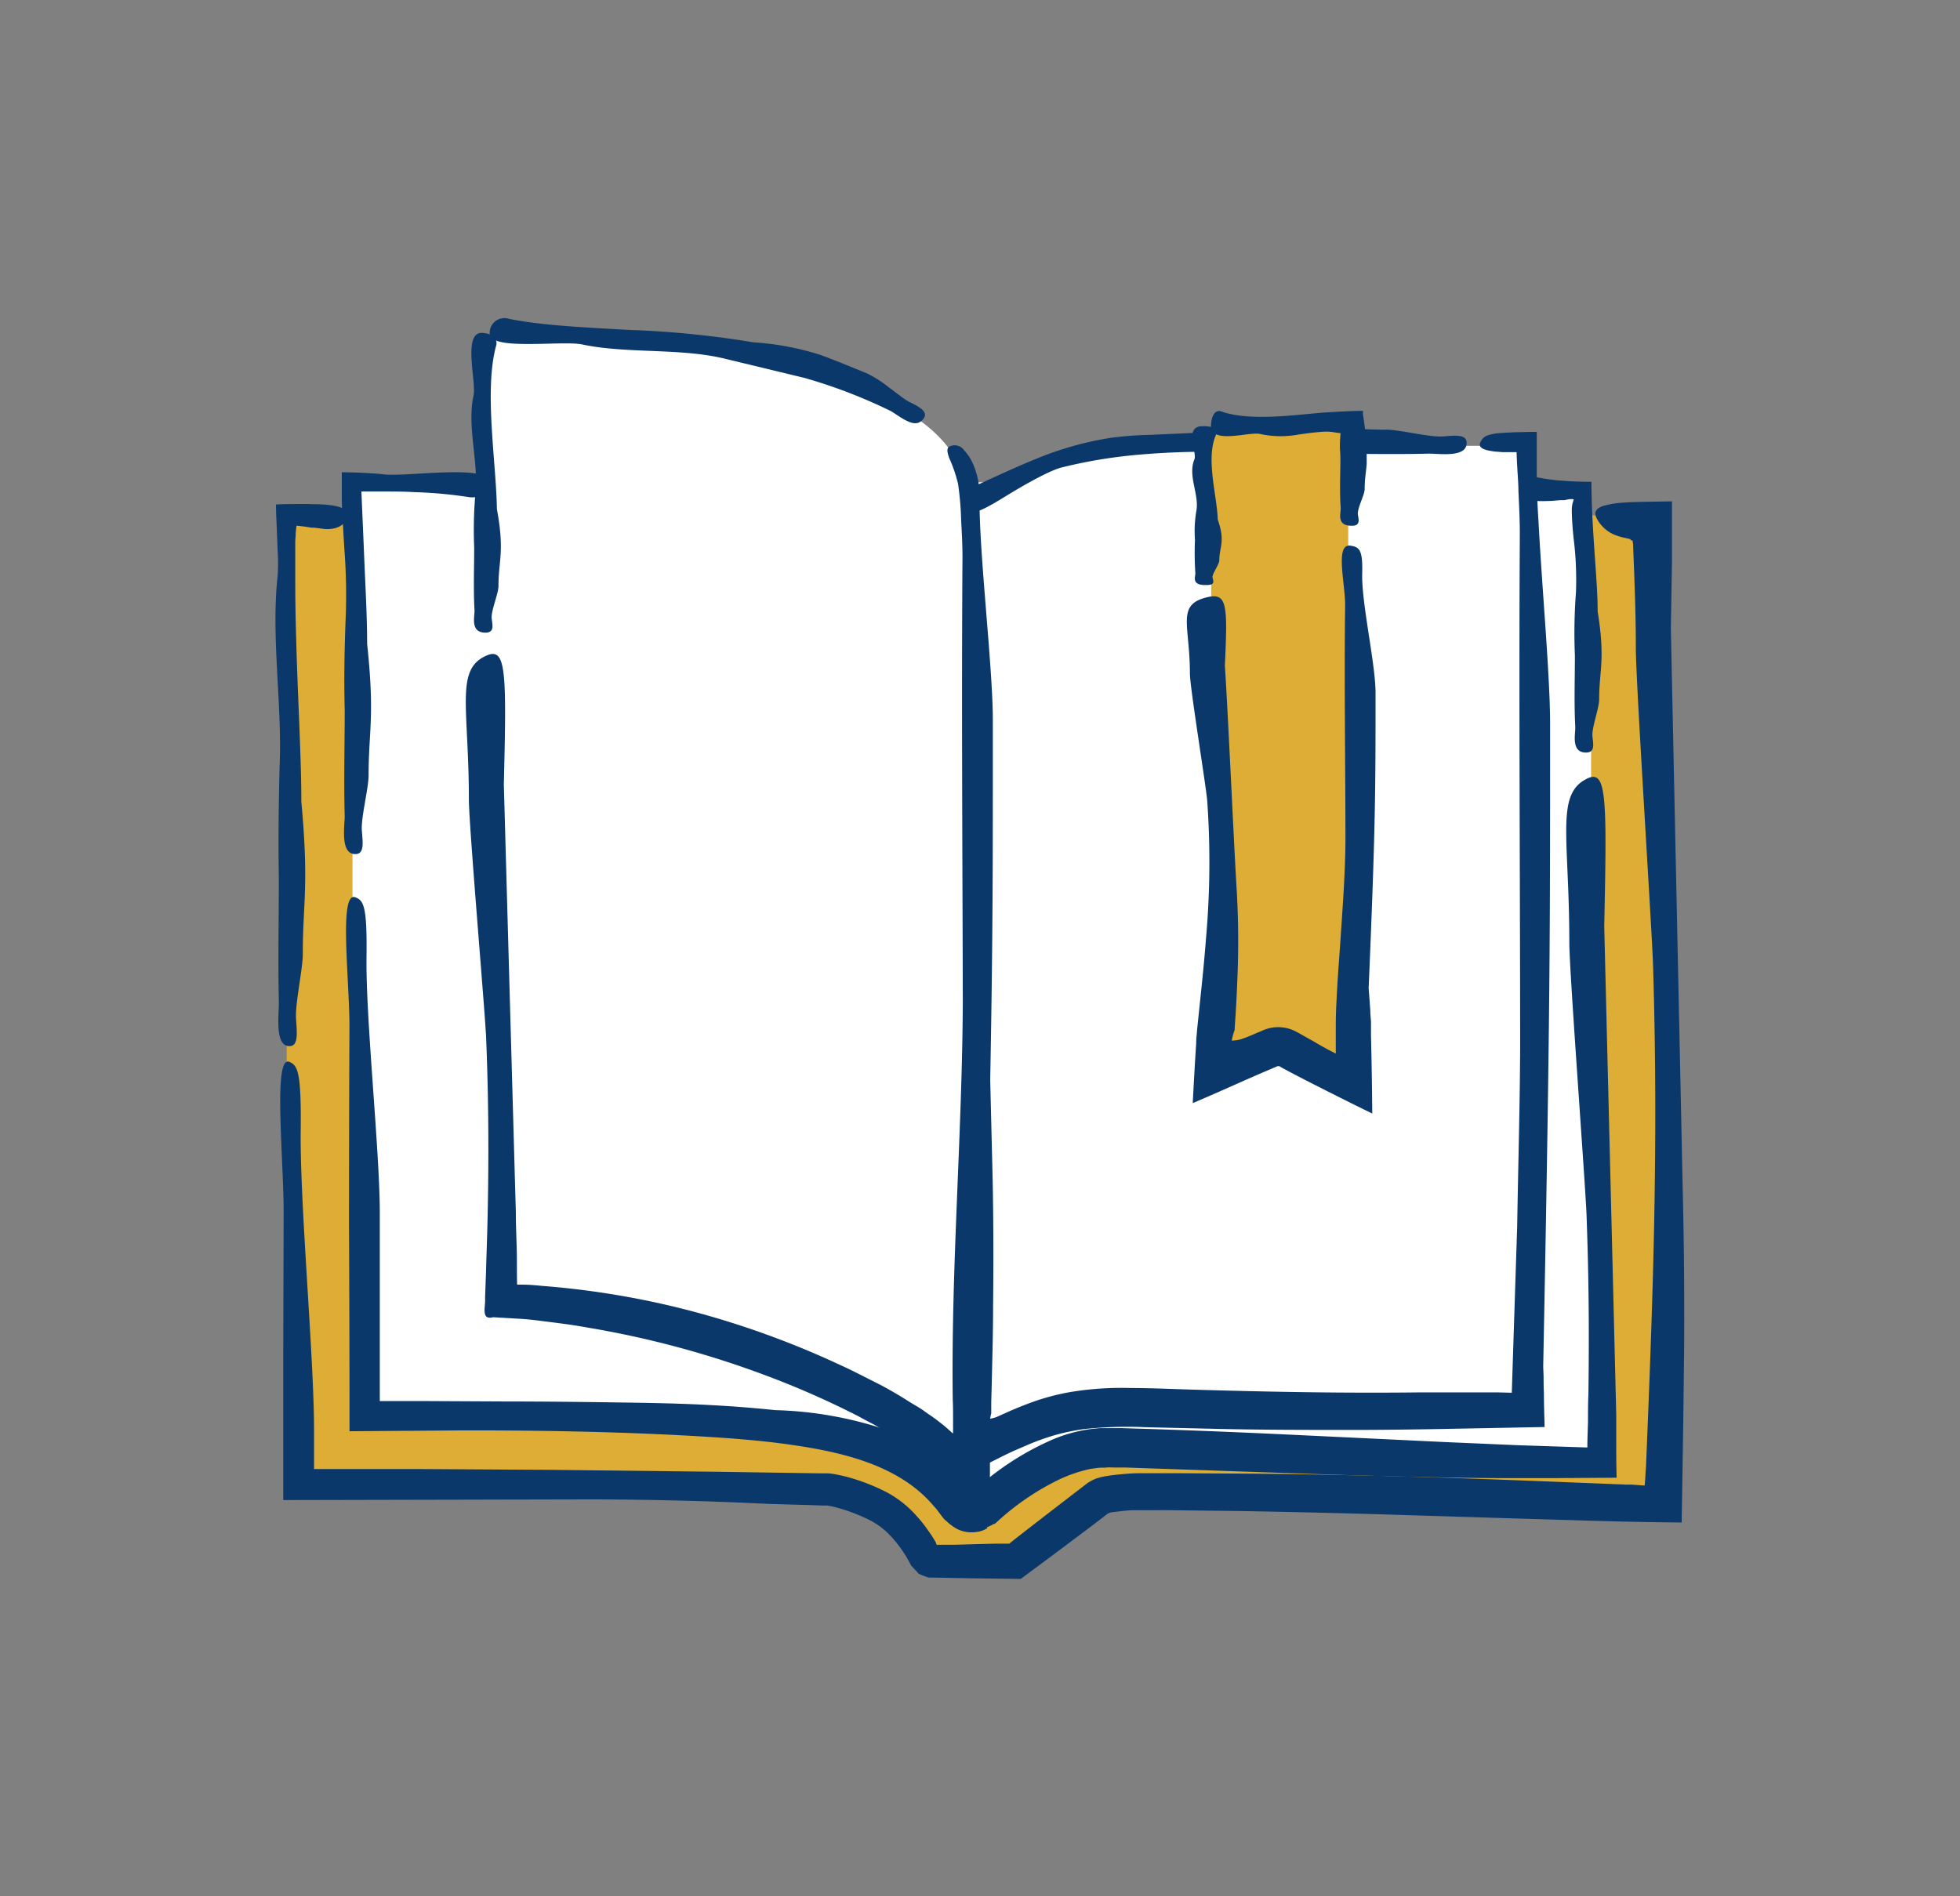
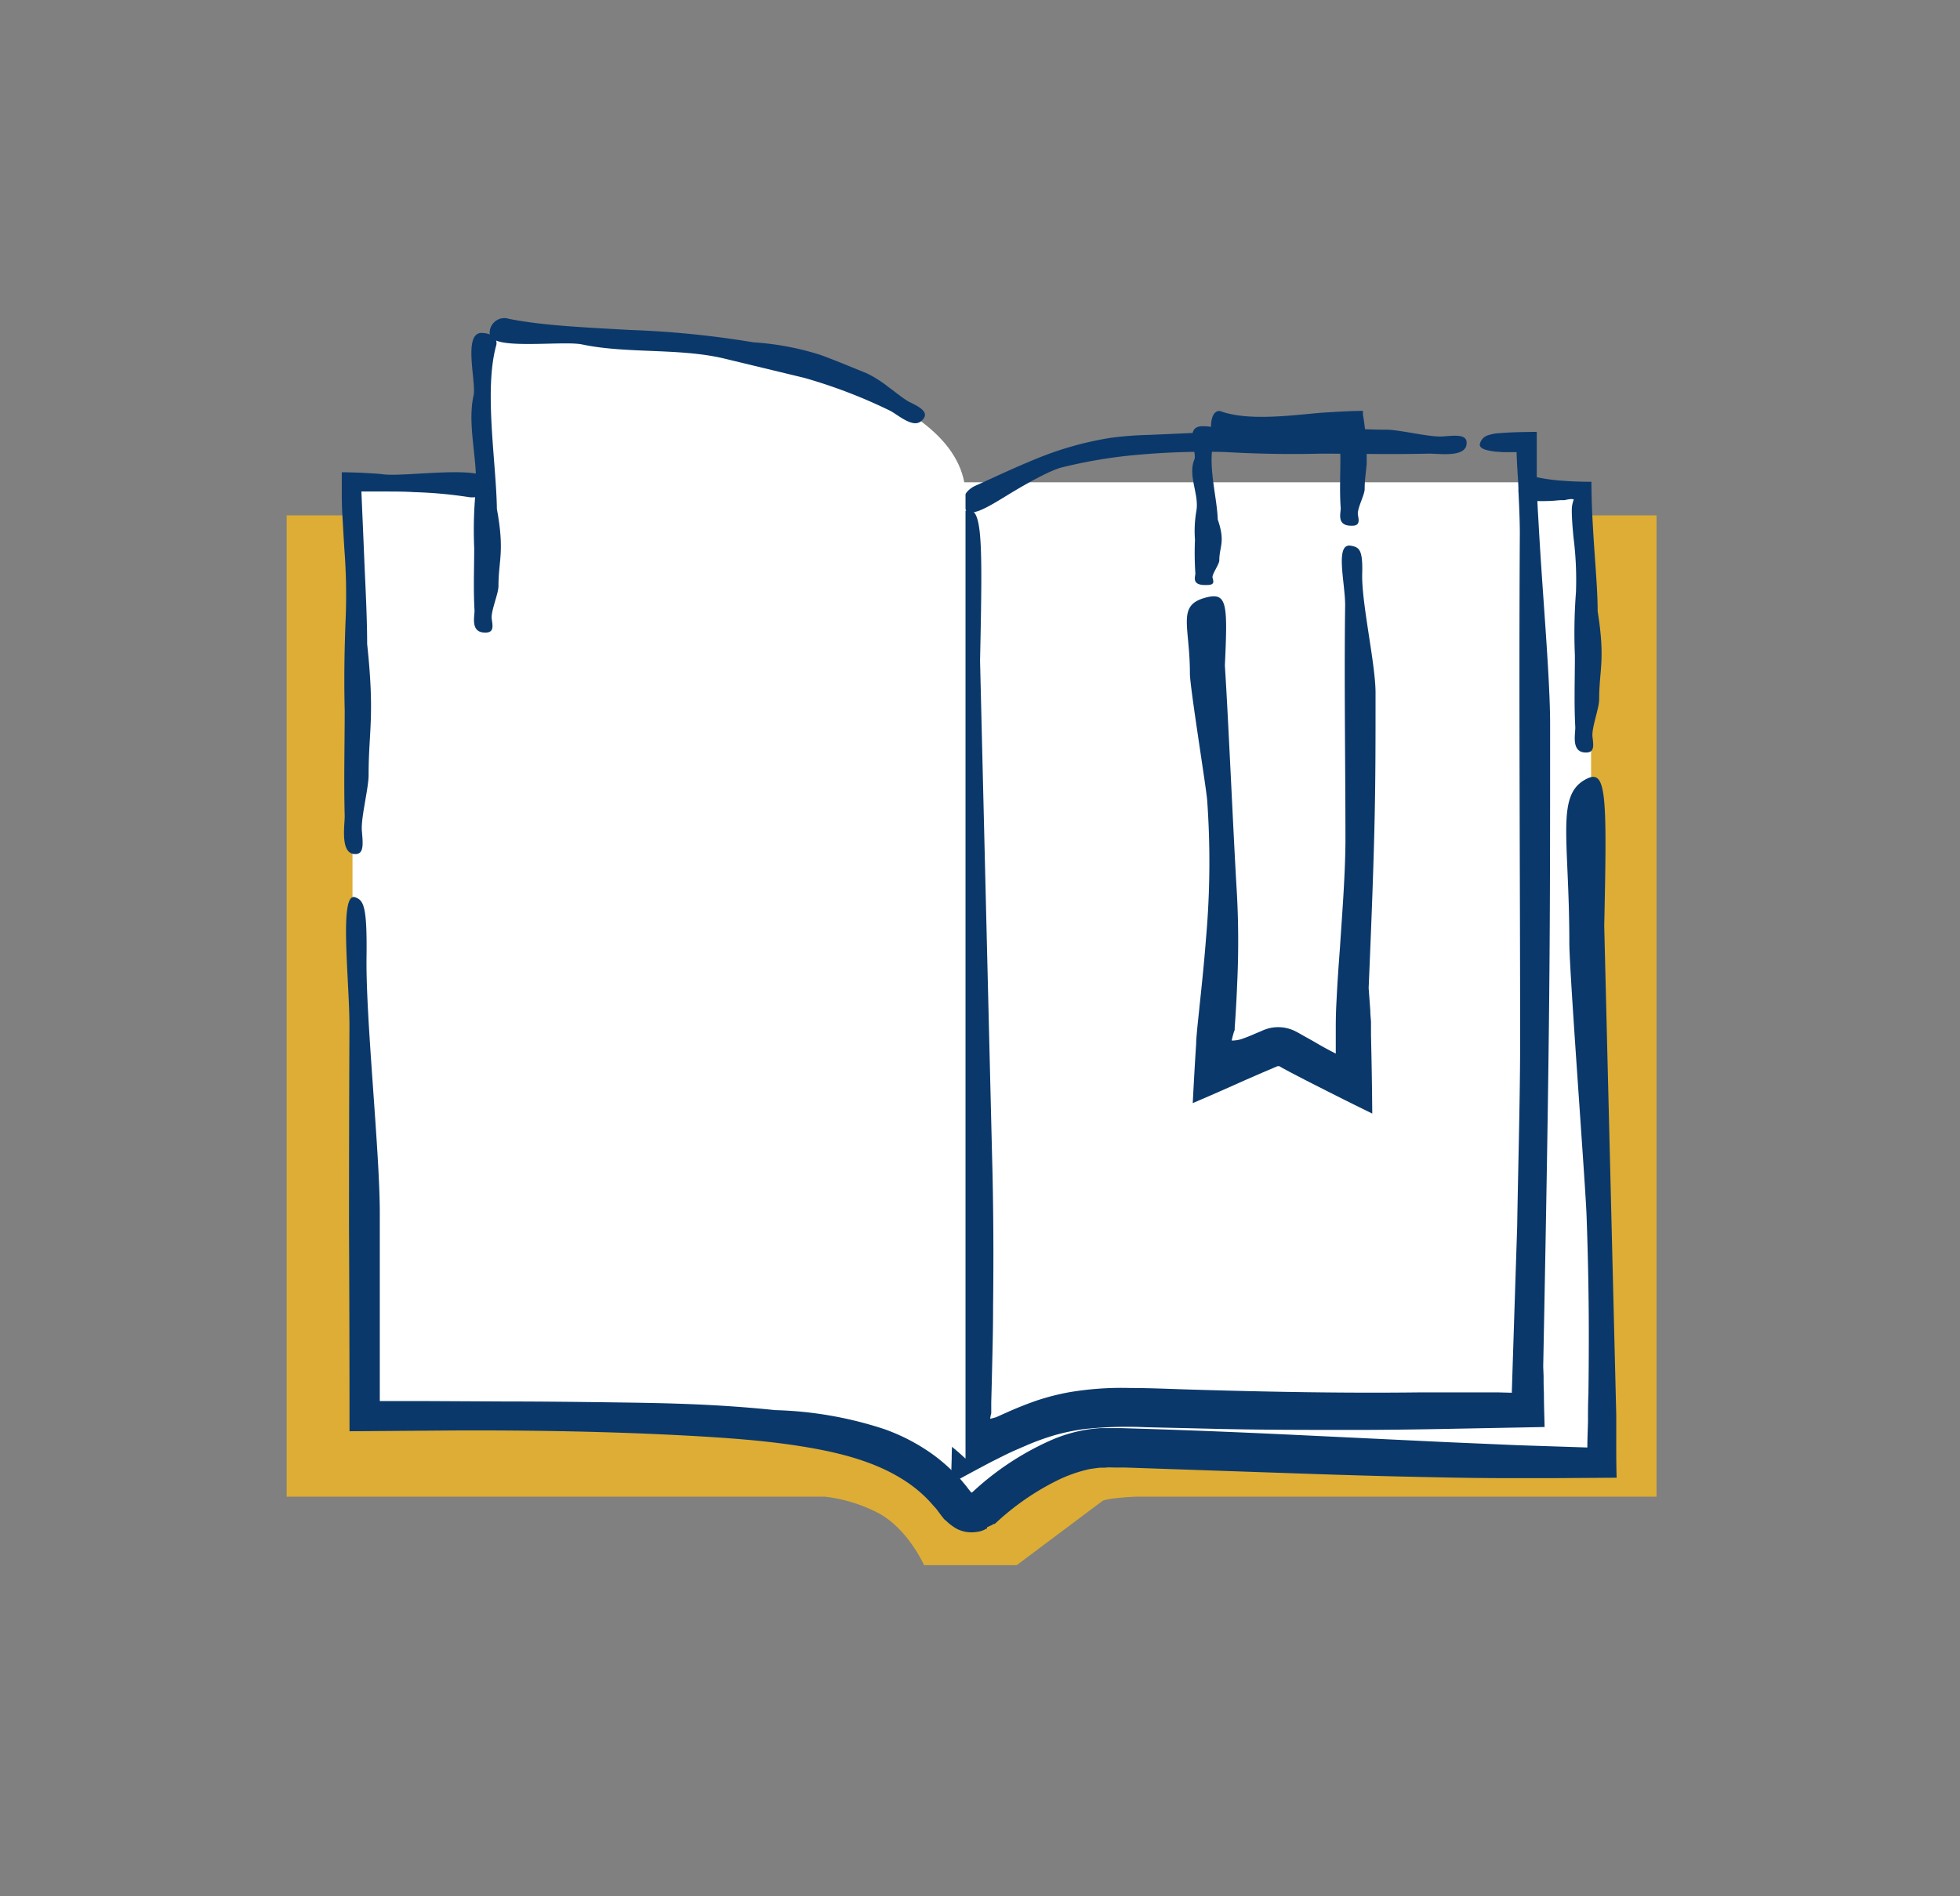
<svg xmlns="http://www.w3.org/2000/svg" id="圖層_1" data-name="圖層 1" viewBox="0 0 310 300">
  <rect x="0" y="0" width="310" height="300" fill="#808080" stroke="none" />
  <defs>
    <style>.cls-1{fill:#ddad35;}.cls-2{fill:#0b386a;}.cls-3{fill:#fff;}</style>
  </defs>
  <path class="cls-1" d="M252.28,81.53H262V236.78h-82.1c-.79,0-5,.25-5.59.72l-13.49,10.11H146.15s-2.62-5.9-7.43-8.34a24.49,24.49,0,0,0-8.24-2.49H45.34V81.53H55.1" />
-   <path class="cls-2" d="M93.87,237.21l-49.07.11q0-11.55,0-23.07l.06-22.48c0-8.76-1.7-24.93.93-23.77,1.3.58,1.88,1.56,1.77,11-.13,11.49,2.1,35.64,2.11,47.11v6.3h0l16.81,0,21,.13,25.88.3,16.29.25h.85l.49,0a11.49,11.49,0,0,1,1.54.23,26.24,26.24,0,0,1,2.58.66,32.93,32.93,0,0,1,4.94,2,17,17,0,0,1,4.84,3.76,21.83,21.83,0,0,1,1.86,2.33A18.07,18.07,0,0,1,148,244s.05.15.12.32.12.06.31.07h0l.22,0,.11,0h.43l1.7,0,3.37-.1,3.32-.08,1.64,0h.3l.14,0c-.24.14,1.36-1.1,2.37-1.89l3.29-2.55,6.67-5.13a8.07,8.07,0,0,1,1.33-.71,10.49,10.49,0,0,1,1.49-.38l.56-.09.47-.07.9-.1c1.19-.11,2.24-.22,3.56-.22h6.26l12.06.07c7.86.08,15.37.24,22.61.43s14.19.44,21,.7l10,.4,4.93.2.58,0,.32,0,.66.05,1.41.1.11-1.41c0-.53.07-.87.11-1.89l.21-5.17q.21-5.15.4-10.26c.25-6.83.47-13.63.62-20.52.3-13.77.34-27.86-.13-43.09-.16-5.34-2.71-44.68-2.72-50,0-4.75-.15-8.81-.27-12.27-.07-1.61-.12-3.08-.17-4.42a1.32,1.32,0,0,1-.06-.46.57.57,0,0,1-.37-.17c.19-.11-1.17-.27-1.82-.52a5.61,5.61,0,0,1-3.35-2.56c-.64-1.07-.48-1.79.92-2.25a14.59,14.59,0,0,1,3.1-.51l1.16-.07,1.94-.06,4.63-.07c0,1.62,0,3.4,0,5.35,0,1.4,0,2.93,0,4.57-.05,2.94-.11,6.33-.17,10.22.42,20.06,1.48,69.93,1.9,90,.19,7.81.24,15.68.2,23.59q-.07,5.94-.14,11.91-.12,7.94-.25,15.91l-5.27-.07-4.16-.08-5.52-.15-11-.33-22.11-.68q-11.06-.32-22.06-.51l-11-.13H180l-.59,0c-.86,0-1.74.11-2.59.21s-1.35.11-1.76.44c-1,.8-2.06,1.58-3.08,2.36l-5,3.75-5.53,4.11-7.36-.09-7.23-.13a10.58,10.58,0,0,1-1.58-.61c-.34-.4-.72-.82-1.16-1.26-.18-.37-.38-.71-.58-1.07s-.26-.46-.41-.68q-.42-.67-.9-1.32a17.76,17.76,0,0,0-2.07-2.33,12,12,0,0,0-2.49-1.75,25.93,25.93,0,0,0-3-1.3,24.67,24.67,0,0,0-3.12-.94c-.25-.05-.5-.1-.74-.13l-.33,0h-.42l-1.72-.06-6.89-.2C112.29,237.46,103.08,237.24,93.87,237.21Z" />
-   <path class="cls-2" d="M44.1,138.94c0,6.52-.14,13,0,19.55.06,1.83-.78,7.26,1.84,7,1.3-.12,1-2.37.88-4.36-.14-2.4,1.07-7.8,1.07-10.2,0-8.12,1-10.71-.23-24.11,0-6.33-.44-14.2-.71-22.22-.13-4-.24-8-.25-12,0-2,0-3.88,0-5.74,0-.43,0-.86,0-1.28l.06-.87c0-.56.08-1.08.14-1.55.7.07,1.35.15,1.92.25l.41.07.2,0,.09,0,.18,0,1.39.18c1.12.16,3.6,0,3.86-2.19.11-.89-1.06-1.36-2.89-1.57-.46-.06-1-.1-1.49-.12s-1,0-1.92-.05c-1.61,0-3.34,0-5,.08,0,1.35.09,2.72.13,4,.05,1.12.09,2.21.13,3.22a30.79,30.79,0,0,1,0,4.12c-1.07,9.53.75,20.48.31,30.13C44.07,127.26,44,133.08,44.1,138.94Z" />
  <path class="cls-3" d="M77.49,76.3H55.75V226c59.73,0,83.27-3.45,95,12.94.08.12.22.15.29.26a4,4,0,0,0,.37.31,3.48,3.48,0,0,0,.8.58s0,.07.08.08a3.62,3.62,0,0,0,1.39.27,3.82,3.82,0,0,0,1.1-.17c.39-.11.61-.43.92-.67.14-.11.4-.08.54-.23s9.94-9.75,19.1-9.75h76.31V76.3H240.21" />
  <path class="cls-2" d="M72.6,226.3l-17.32.13q0-16.16-.08-32.29,0-15.88.07-31.75c0-7.53-1.7-21.43.93-20.43,1.3.49,1.88,1.34,1.77,9.49-.13,9.88,2.1,30.63,2.1,40.5s0,17.61,0,29.7l1.07,0,5.17,0,13.74.07c5.26,0,11.28.06,18.28.16s15,.24,24.3,1.21a60,60,0,0,1,17.22,3,30.75,30.75,0,0,1,7.8,4.09,28.44,28.44,0,0,1,3.31,2.86c.52.5,1,1,1.45,1.58a10.29,10.29,0,0,1,.66.82l.5.63,0,0h0s0,0-.05-.05l0,0h0l.1.08a.34.34,0,0,0,.22,0,.15.15,0,0,0,.09,0l0,0h0l2,2.94h0l0,0-2.44-2.68a44.89,44.89,0,0,1,12.76-8.52,23.16,23.16,0,0,1,7.74-1.9l1,0c.37,0,.58,0,.88,0l1.64,0,3.27.1c8.64.27,16.83.62,24.77,1l23.2,1.11,11.37.49,10.94.36c0-1.33.06-2.67.1-4,0-1.5,0-3,.07-4.51q.06-4.53.06-9.16c0-6.18-.12-12.53-.36-19.12-.16-4.58-2.71-38.4-2.72-43,0-16.81-2.21-23.53,2.75-26,3.17-1.61,3.21,2.69,2.77,23.29.42,17.24,1.48,60.11,1.9,77.38l0,1.48,0,2.77c0,1.87,0,3.75.06,5.65l-10.29.07h-6.07q-6.09,0-12.21-.14c-8.17-.15-16.38-.41-24.6-.7L178,232.17l-1.54,0c-.49,0-1.1-.05-1.47,0s-.85,0-1.28.05l-1.3.18a22.66,22.66,0,0,0-5.25,1.84,40.85,40.85,0,0,0-9.58,6.63l.14-.14a3.25,3.25,0,0,1-.4.36c-.07,0-.1.06-.16,0a.33.33,0,0,0-.17.12,1.56,1.56,0,0,1-.37.17l-.36.18c-.05,0-.14,0-.15.17s-.1.09-.15.14a3.63,3.63,0,0,1-1.52.49,5.12,5.12,0,0,1-3.12-.5,8.14,8.14,0,0,1-1.55-1.14h0c-.19-.18-.32-.26-.44-.38l-.32-.4-.75-1c-.22-.31-.49-.57-.73-.85a19.39,19.39,0,0,0-1.54-1.6,21.43,21.43,0,0,0-3.51-2.63c-4.7-2.87-10.38-4.21-16.15-5.11s-11.74-1.3-17.7-1.63C96.69,226.48,84.63,226.27,72.6,226.3Z" />
  <path class="cls-2" d="M249.09,103.69c0,3.77-.14,7.54.06,11.3.06,1.06-.78,4.19,1.84,4.06,1.3-.07,1-1.37.88-2.52-.15-1.39,1.07-4.5,1.06-5.89,0-4.69,1-6.19-.24-13.93,0-2.84-.28-6.21-.52-9.73-.12-1.77-.23-3.57-.32-5.36s-.14-3.66-.14-5.4c-1.71,0-3.37-.06-5-.2a28.3,28.3,0,0,1-4.3-.67c-.64-.16-2.08,0-2.23,2.19-.11,1.59,2.11,1.82,4.66,1.72.64,0,1.29-.08,1.94-.13l.48,0,.18,0,.36-.08c.48-.1,1-.15,1.11,0l0,0a4.43,4.43,0,0,0-.31,1.64c0,1.33.13,2.88.27,4.33a53.33,53.33,0,0,1,.39,8.67A84.84,84.84,0,0,0,249.09,103.69Z" />
  <path class="cls-2" d="M54.52,112.3c0,5.6-.15,11.22,0,16.81,0,1.57-.79,6.24,1.84,6,1.3-.1,1-2,.87-3.75-.14-2.06,1.08-6.7,1.07-8.76,0-7,1-9.21-.23-20.72,0-3.59-.2-7.74-.4-12.12-.16-3.91-.34-8-.51-12l1.66,0h1.89c1.65,0,3.26,0,4.81.1a69.28,69.28,0,0,1,8.6.78c1,.16,3.09,0,3.32-2.19.32-3.18-13.21-.94-16.82-1.41l-.6-.07-.81-.06-1.67-.1c-1.14-.05-2.31-.09-3.48-.1,0,1.18,0,2.39,0,3.6s.05,2.55.1,3.29c.1,1.77.2,3.55.31,5.33a93.67,93.67,0,0,1,.22,10.4C54.49,102.26,54.39,107.27,54.52,112.3Z" />
-   <path class="cls-3" d="M152.71,80.64V230.76s8.66-5.14,14-6.71,8.69-1.74,18.95-1.74h55.23V70.53h-61C172.81,70.53,164.08,72.64,152.71,80.64Z" />
  <path class="cls-2" d="M240.43,165.83c0-27.13-.21-54.3-.05-81.36,0-2-.1-4.34-.22-6.79,0-1.16-.11-2.34-.17-3.49-.06-1-.1-1.84-.12-2.66-.82,0-1.55,0-2.21,0l-.93-.07c-.28,0-.69-.08-1-.13-1.23-.21-1.87-.59-1.63-1.23a1.91,1.91,0,0,1,1.43-1.29,6.34,6.34,0,0,1,.83-.2c.33-.06,1-.1,1.59-.14,1.29-.09,3-.13,5.11-.15,0,1.27,0,2.71,0,4.35V75.4c0,.7,0,1.45.06,2.22,0,1.55.12,3.23.22,5,.19,3.53.45,7.4.72,11.28.54,7.74,1.1,15.49,1.11,20.48,0,33.82,0,46.08-1.09,101.79l.06,1.58c0,.86,0,1.72.05,2.57,0,1.86.07,3.68.11,5.44l-16.73.32q-6.45.12-12.55.14c-8.13,0-15.82,0-23.16-.18l-10.74-.25a64.45,64.45,0,0,0-9.77.31,34.85,34.85,0,0,0-4.5.94,40,40,0,0,0-4.35,1.56l-2.17.94-.76.35-.86.42-1.7.85c-2.23,1.16-4.44,2.37-6.5,3.49,0-.05,0-.08-.05-.14v-.75l0-1,.06-1.95c0-1.26.09-2.52.13-3.78l.12-3.61L151,221c.15-3.29.3-6.55.46-9.8.29-6.5.56-13,.75-19.47.38-13,.47-26.35,0-40.85-.17-4.64-2.72-38.86-2.73-43.52,0-17-2.2-23.81,2.75-26.36,3.17-1.64,3.22,2.72,2.78,23.56.42,17.45,1.47,60.83,1.9,78.31.22,7.9.25,15.86.16,23.89,0,4-.12,8-.21,12.07l-.08,3,0,1.52v.16h0v0l0,.08a5.82,5.82,0,0,0-.17.87l.56-.14.38-.11,2.1-.94c1.47-.64,3-1.25,4.57-1.78a37.49,37.49,0,0,1,4.88-1.23,49.44,49.44,0,0,1,9.74-.67c3.14,0,6.21.15,9.28.24,12.26.37,24.49.6,36.57.45q4.08,0,8.16,0l4,0,2.26.06q.42-13.08.85-26.25C240.11,184.7,240.39,175.27,240.43,165.83Z" />
  <path class="cls-2" d="M208.85,71.77c5.67,0,11.35.14,17,0,1.59-.06,6.31.78,6.11-1.84-.1-1.3-2.06-1-3.79-.88-2.09.14-6.78-1.07-8.87-1.07-7.07,0-9.32-1-21,.24-3.17,0-6.78.16-10.6.32l-5.87.26a55.47,55.47,0,0,0-6.18.47A52.3,52.3,0,0,0,164,72.54c-3.58,1.45-6.82,3-9.71,4.3-.94.39-2.7,1.78-1.61,3.72.8,1.4,3.58-.34,6.77-2.29s6.92-4,8.69-4.37a78.12,78.12,0,0,1,12.4-2,119.55,119.55,0,0,1,13.14-.39C198.7,71.8,203.76,71.9,208.85,71.77Z" />
-   <path class="cls-1" d="M191.57,67.39h21.67V169.87L204,165.25a3.69,3.69,0,0,0-3.22,0l-9.23,4.62Z" />
  <path class="cls-2" d="M212.8,133.19c0-12.46-.21-24.93-.05-37.36.05-3.5-1.7-10,.93-9.49,1.3.23,1.88.62,1.77,4.41-.13,4.58,2.1,14.23,2.11,18.81,0,15.53,0,21.16-1.09,46.75.09,1.21.18,2.4.26,3.56,0,.59.07,1.17.11,1.74l0,.86,0,.46,0,.78c.1,4.2.17,8.41.2,12.46-3.78-1.85-7.51-3.73-11.07-5.55l-1.78-.93-1.36-.73-.28-.16,0,0-.08-.06a.48.48,0,0,0-.21-.07h-.18l-.15.06-1.34.57-1.38.59-2.29,1c-3,1.35-5.77,2.56-8.27,3.63q.26-5.13.54-9.42c0-.71.09-1.4.14-2.1l.14-1.39c.1-.9.19-1.79.28-2.68.38-3.54.73-7,1-10.51a137.46,137.46,0,0,0,.18-21.83c-.17-2.13-2.72-17.84-2.73-20,0-7.82-2.2-10.94,2.75-12.11,3.17-.75,3.22,1.25,2.78,10.82.53,8,1.4,27.94,1.9,36a140,140,0,0,1,.05,14.2c-.09,2.39-.23,4.78-.4,7.18v.21l0,0,0,.07-.06.15a2.54,2.54,0,0,0-.13.39,11.34,11.34,0,0,0-.28,1.12,5,5,0,0,0,1.47-.21,23.24,23.24,0,0,0,2.21-.87l.7-.29.44-.19a5.25,5.25,0,0,1,.55-.22,5.93,5.93,0,0,1,2.28-.33,6.08,6.08,0,0,1,2.22.54c.78.38,1.08.59,1.54.84l1.31.73.52.3.34.2c.91.53,1.92,1.08,2.88,1.56,0-.6,0-1.21,0-1.81l0-1.13v-1.28q0-2.08.12-4.17c.13-2.78.33-5.56.54-8.35C212.29,144.37,212.75,138.78,212.8,133.19Z" />
  <path class="cls-2" d="M189,85.42a48.4,48.4,0,0,0,.06,5.25c.06.49-.78,2,1.85,1.88,1.3,0,1-.63.87-1.16s1.07-2.1,1.07-2.74c0-2.18,1-2.88-.25-6.47-.1-3.92-2.07-10-.1-13.75.15-.3,0-1-2.2-1-3.18-.1-.92,4.13-1.39,5.25-1.07,2.56.76,5.5.32,8.09A18.92,18.92,0,0,0,189,85.42Z" />
  <path class="cls-2" d="M212,72.55c0,2.61-.14,5.21.05,7.81.06.73-.78,2.9,1.84,2.81,1.3,0,1-1,.88-1.74-.14-1,1.07-3.11,1.07-4.07,0-1.63.23-2.7.32-4,0-.33,0-.68,0-1.06,0-.2,0-.4,0-.62s0-.7-.05-1.08a41.5,41.5,0,0,0-.54-5V65c-1.15,0-2.38.06-3.63.12l-1.9.11-.95.06-.71.06c-1.73.16-3.55.35-5.36.47-3.62.24-7.2.22-9.93-.75-.45-.16-1.44,0-1.55,2.19-.15,3.18,6.14.94,7.82,1.41a15.3,15.3,0,0,0,6,.08c1-.14,2.05-.29,3.06-.38.56-.05.87-.08,1.28-.08a5.61,5.61,0,0,1,1.11.07c.43.07.83.13,1.22.17-.06.69-.1,1.32-.11,1.93S212,71.57,212,72.55Z" />
  <path class="cls-3" d="M77.49,52.67c43.94.43,75.22,10,75.22,25.78V230.76C141.34,220,112,207.63,77.49,207.47Z" />
-   <path class="cls-2" d="M152.28,158.48c-.05-23.47-.21-47-.05-70.38,0-1.65-.09-3.65-.21-5.7a48.75,48.75,0,0,0-.49-5.85,22.44,22.44,0,0,0-1.39-4.06c-.35-1-.49-1.68.19-1.92a1.81,1.81,0,0,1,2.16.67,7.56,7.56,0,0,1,1.5,2.37,12.59,12.59,0,0,1,.94,4.91c-.13,8.65,2.1,26.82,2.1,35.45,0,29.26.05,39.86-1.08,88.06q.33,7.91.5,15.18c.05,2.67.1,3.86.12,9.21q0,3.32,0,6.56c0,1.09,0,2.17,0,3.24v2.4l0,.69L153,236.22l-3.67-3.13c-1.22-1-2.45-2.13-3.62-3-.59-.46-1.19-.81-1.79-1.21l-.9-.61c-1.17-.78-2.41-1.46-3.58-2.19s-2.44-1.32-3.63-2a138.83,138.83,0,0,0-14.59-6.44A151.46,151.46,0,0,0,92.77,210c-2.34-.43-4.69-.71-7-1-1.17-.16-2.35-.29-3.53-.36L78,208.39c-2,.52-1.17-1.72-1.28-3l.14-3.89c.07-2.39.15-4.78.22-7.19.24-9.63.24-19.51-.19-30.12-.17-4-2.72-33.62-2.73-37.65,0-14.73-2.2-20.61,2.75-22.81,3.17-1.41,3.22,2.35,2.78,20.38.42,15.1,1.47,52.62,1.9,67.75,0,2,.09,3.9.14,5.86s0,3.67.06,5.52c0,0,0,0,0,0H82l.76,0c1,0,2,.1,3.05.2a133.4,133.4,0,0,1,24.17,4.14A140.56,140.56,0,0,1,133,216c1.86.84,3.67,1.8,5.49,2.71s3.6,1.95,5.32,3.05c.87.55,1.76,1,2.6,1.65l1,.69.65.46,1.27,1c.42.35.83.73,1.24,1.09.25.32.14-.14.17-.3v-2c0-1,0-1.91-.05-2.87C150.41,200.61,152.18,179.56,152.28,158.48Z" />
  <path class="cls-2" d="M75,86.64c0,3.29-.14,6.59.05,9.88.06.93-.78,3.67,1.85,3.56,1.3-.06,1-1.2.87-2.2-.14-1.22,1.07-3.95,1.07-5.16,0-4.11,1-5.42-.25-12.19-.1-7.38-2.07-18.86-.1-25.91.15-.56,0-1.81-2.2-1.95-3.18-.19-.92,7.77-1.39,9.89-1.06,4.83.76,10.36.32,15.24A65.09,65.09,0,0,0,75,86.64Z" />
  <path class="cls-2" d="M127.21,59.78a81.79,81.79,0,0,1,13.47,5.15c.62.28,1.66,1.12,2.68,1.62s2,.71,2.75-.38-.93-1.93-2.33-2.6a13.78,13.78,0,0,1-1.48-1c-.56-.41-1.17-.9-1.8-1.35a18.59,18.59,0,0,0-3.4-2.16c-2.95-1.19-4.85-2-7.3-2.9a44.11,44.11,0,0,0-10.62-2A150.46,150.46,0,0,0,99.6,52.2c-7-.4-13.89-.69-19.15-1.77a2.32,2.32,0,0,0-3,2.14c-.16,1.6,2.71,1.84,6,1.85s7-.26,8.61.07c7,1.49,15.35.54,22.43,2.22Z" />
</svg>